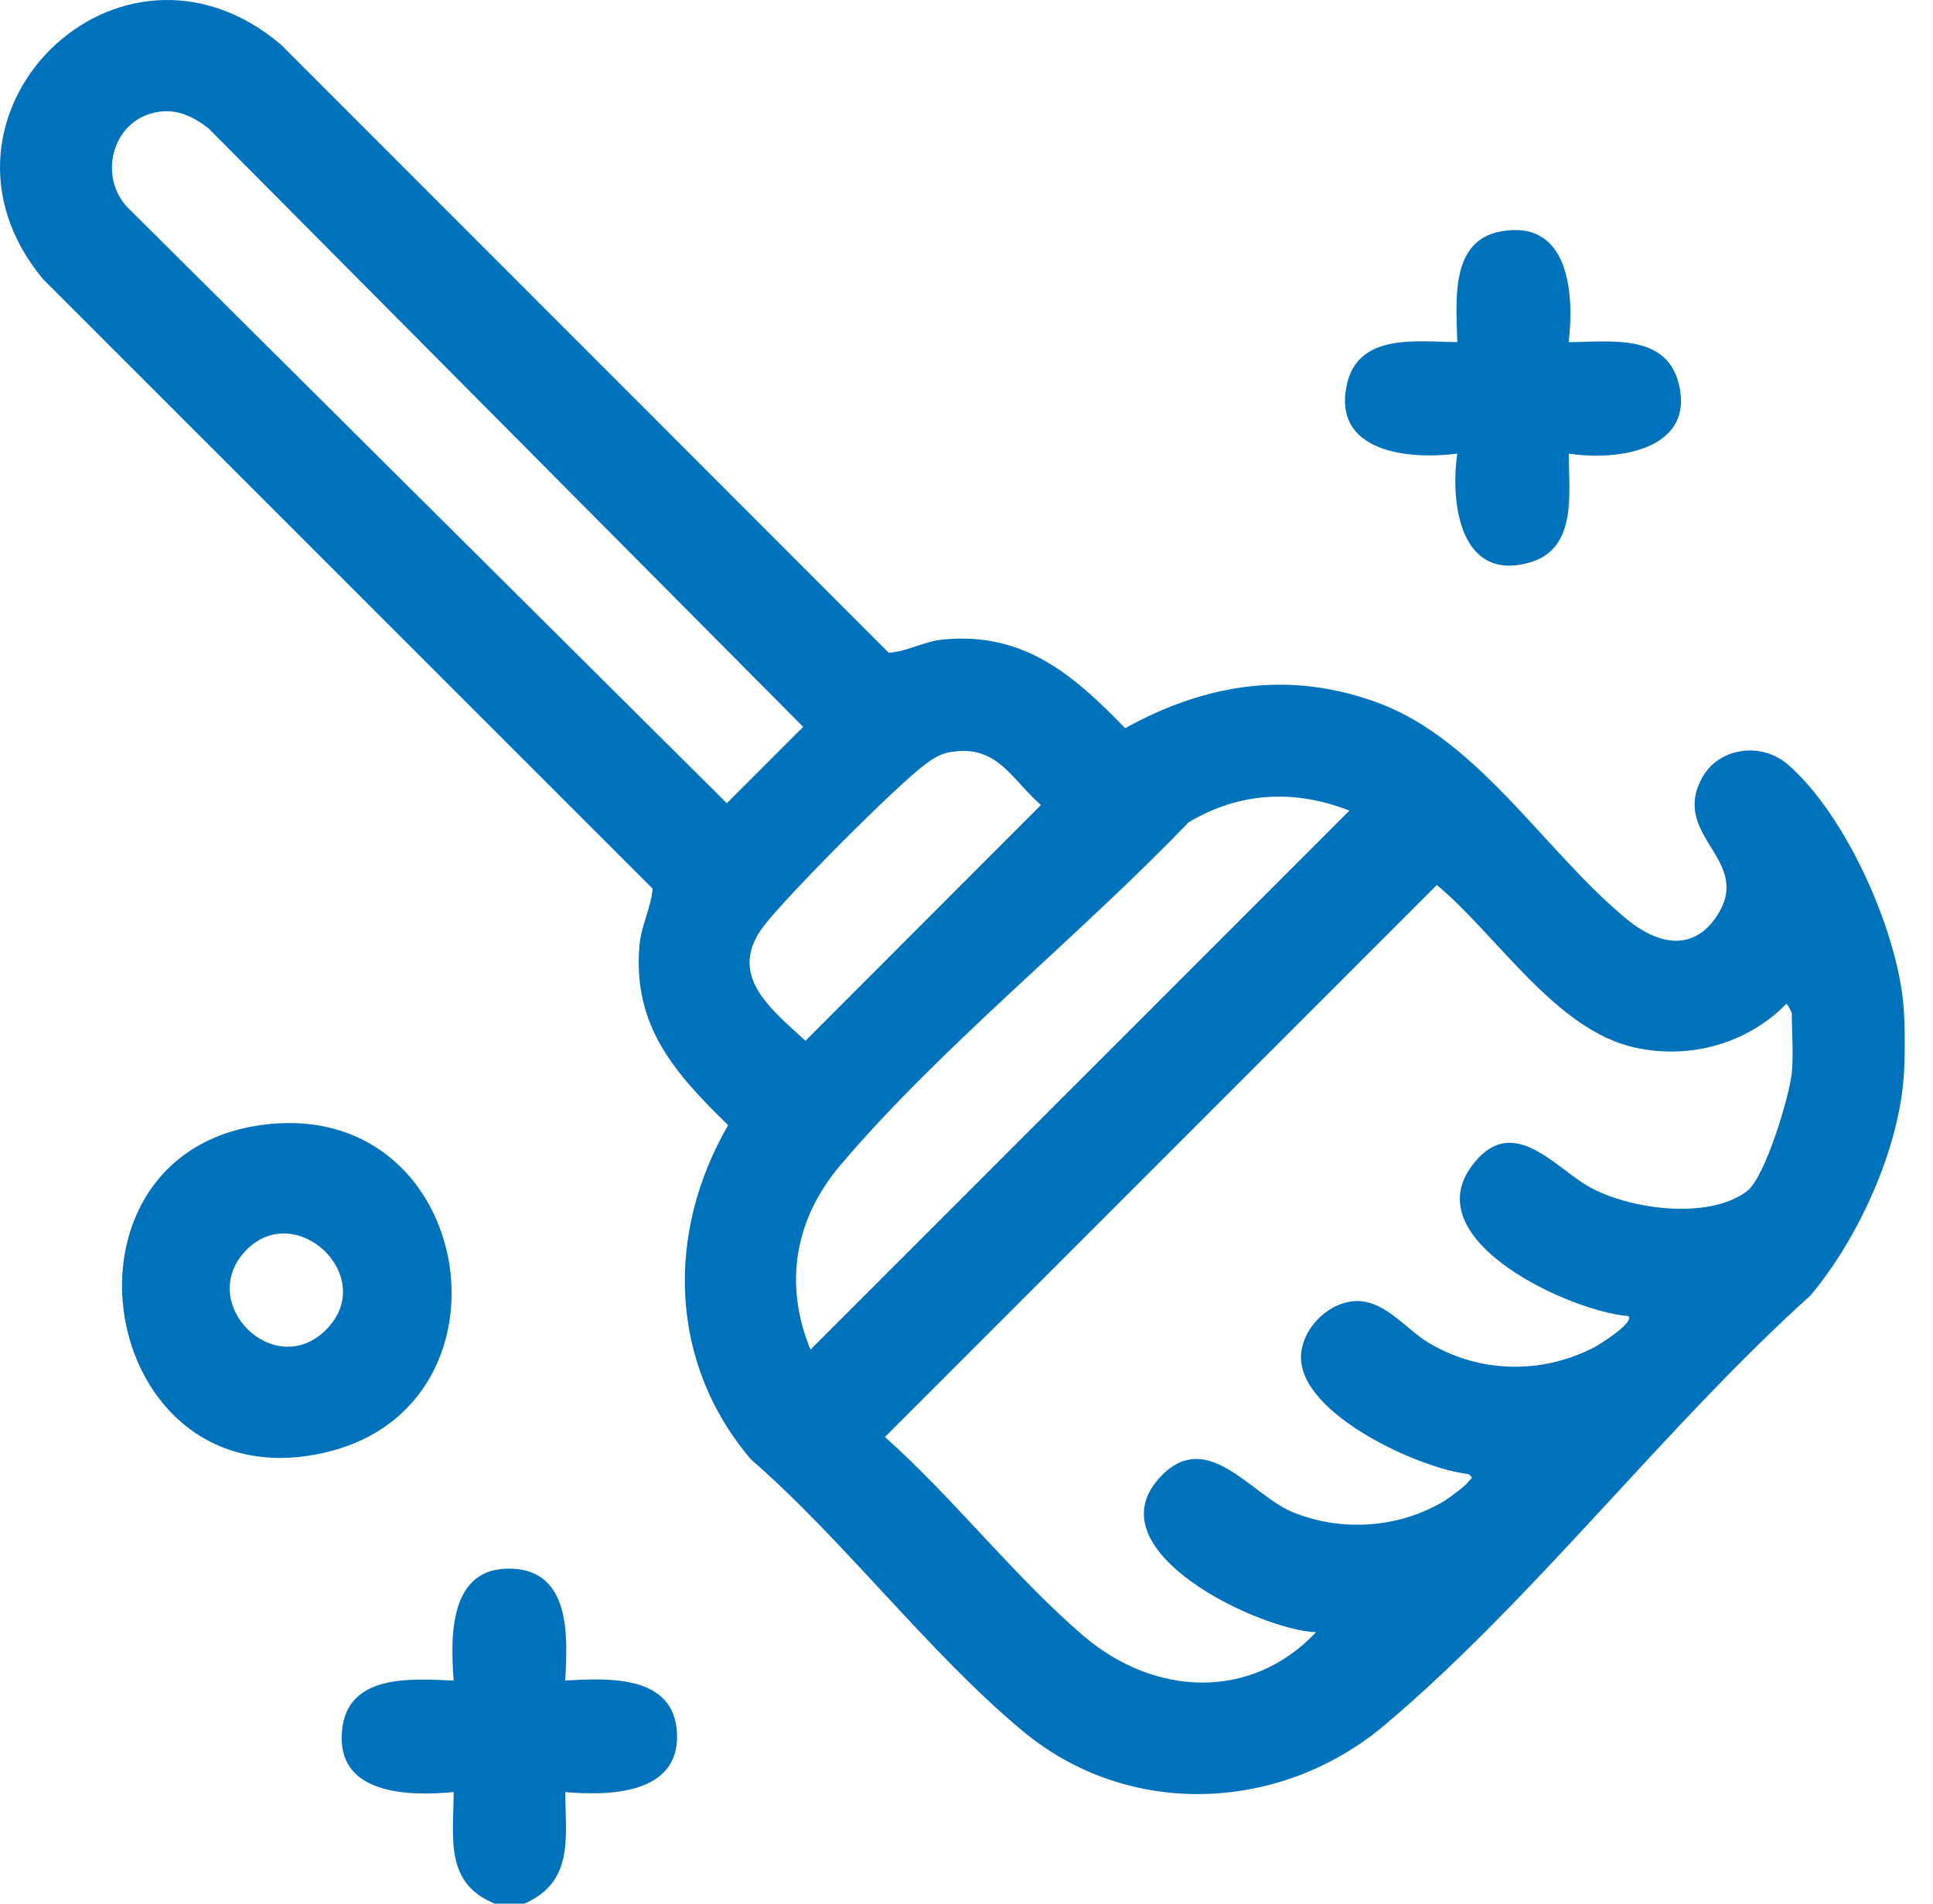
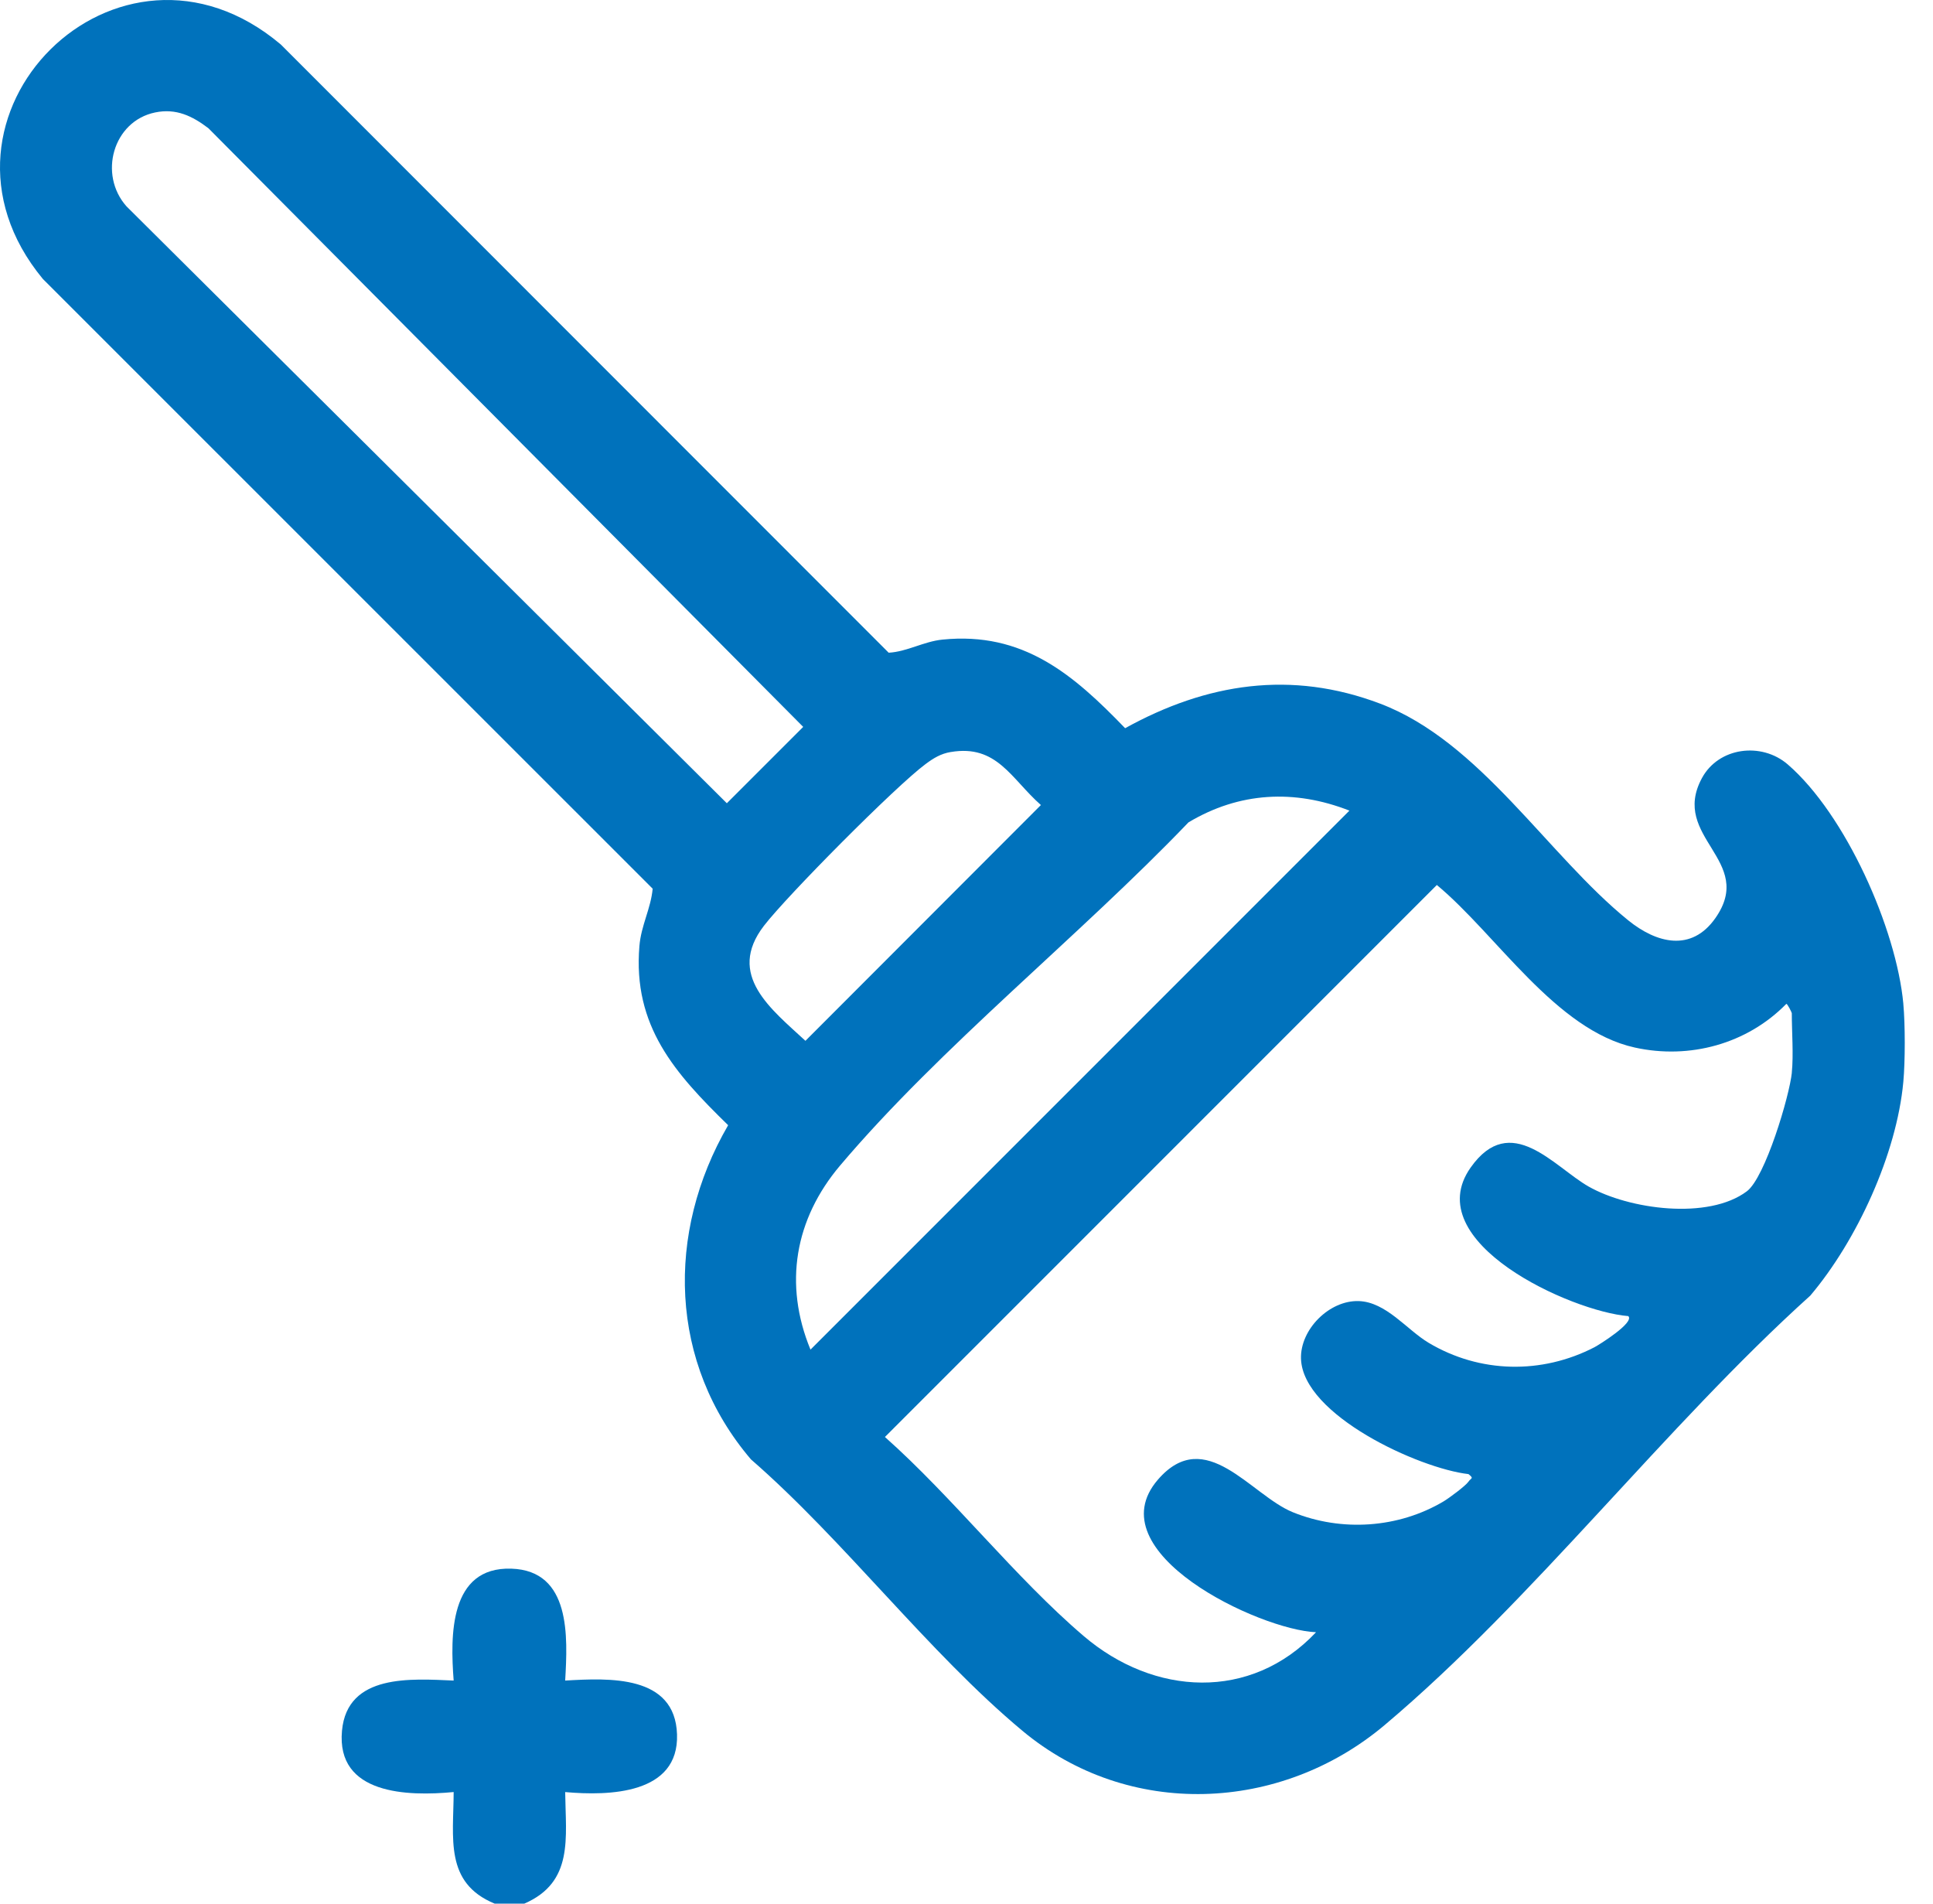
<svg xmlns="http://www.w3.org/2000/svg" width="65" height="64" viewBox="0 0 65 64" fill="none">
  <path d="M64.002 33.749C64.066 34.438 64.066 35.684 64.002 36.374C63.778 38.799 62.441 41.708 60.874 43.558C55.977 47.973 51.564 53.781 46.562 57.995C43.061 60.944 37.949 61.165 34.379 58.188C31.216 55.551 28.397 51.8 25.252 49.064C22.489 45.825 22.381 41.451 24.485 37.829C22.694 36.082 21.276 34.498 21.501 31.806C21.559 31.108 21.885 30.549 21.947 29.878L1.441 9.378C-3.076 3.918 3.982 -3.122 9.446 1.499L29.883 21.944C30.504 21.91 31.058 21.567 31.692 21.503C34.399 21.23 36.085 22.667 37.834 24.482C40.578 22.965 43.422 22.523 46.411 23.657C49.775 24.933 52.031 28.737 54.751 30.941C55.702 31.711 56.874 32.018 57.682 30.867C59.049 28.92 56.153 28.159 57.228 26.163C57.79 25.119 59.233 24.937 60.116 25.7C62.059 27.379 63.768 31.218 64.003 33.749H64.002ZM5.22 3.78C3.799 4.071 3.3 5.868 4.255 6.939L24.441 27.005L27.009 24.438L7.008 4.311C6.465 3.898 5.922 3.636 5.22 3.78ZM31.971 25.282C31.637 25.338 31.392 25.488 31.126 25.686C30.122 26.428 26.471 30.108 25.689 31.124C24.411 32.783 25.941 33.932 27.084 34.992L35.002 27.065C33.998 26.179 33.524 25.02 31.971 25.283V25.282ZM45.377 27.253C43.53 26.529 41.672 26.625 39.963 27.649C36.32 31.453 31.627 35.194 28.25 39.184C26.727 40.985 26.345 43.17 27.254 45.374L45.376 27.253H45.377ZM60.252 36.063C60.313 35.457 60.252 34.693 60.252 34.062C60.252 34.044 60.102 33.733 60.066 33.751C58.75 35.096 56.816 35.625 54.972 35.218C52.311 34.632 50.334 31.429 48.316 29.753L29.757 48.311C32.056 50.354 34.123 53.025 36.439 55.002C38.8 57.018 42.059 57.204 44.254 54.875C42.35 54.798 36.828 52.182 38.937 49.745C40.539 47.893 42.057 50.266 43.474 50.841C45.114 51.506 47.023 51.379 48.543 50.476C48.718 50.373 49.283 49.955 49.38 49.812C49.471 49.681 49.573 49.714 49.38 49.559C47.713 49.369 43.807 47.574 43.748 45.681C43.717 44.698 44.698 43.712 45.687 43.742C46.611 43.77 47.308 44.709 48.042 45.146C49.759 46.169 51.838 46.212 53.615 45.294C53.762 45.218 54.98 44.46 54.753 44.247C52.838 44.095 47.688 41.758 49.451 39.255C50.8 37.34 52.258 39.231 53.421 39.892C54.775 40.659 57.444 41.027 58.743 40.049C59.357 39.585 60.173 36.853 60.254 36.06L60.252 36.063Z" fill="#0072BC" />
  <path d="M16.63 63.998C14.939 63.299 15.251 61.79 15.255 60.248C13.712 60.395 11.301 60.34 11.5 58.186C11.677 56.261 13.837 56.441 15.255 56.5C15.141 54.996 15.104 52.672 17.193 52.738C19.205 52.801 19.089 55.032 19.005 56.5C20.475 56.415 22.702 56.298 22.766 58.311C22.831 60.324 20.484 60.381 19.005 60.249C19.023 61.796 19.297 63.277 17.63 64H16.63V63.998Z" fill="#0072BC" />
-   <path d="M9.105 37.786C16.002 37.142 17.566 47.22 11.01 48.815C3.209 50.712 1.263 38.521 9.105 37.786ZM10.963 44.707C12.749 42.921 9.922 40.28 8.252 42.059C6.592 43.826 9.227 46.442 10.963 44.707Z" fill="#0072BC" />
-   <path d="M52.751 11.502C54.101 11.502 56.006 11.189 56.443 12.872C57.03 15.134 54.381 15.505 52.751 15.25C52.756 16.543 53.047 18.433 51.468 18.902C49.118 19.602 48.756 16.947 49.004 15.25C47.397 15.461 44.819 15.22 45.282 12.966C45.649 11.181 47.626 11.492 49.004 11.501C48.977 10.178 48.726 8.098 50.469 7.78C52.761 7.362 52.941 9.854 52.751 11.501V11.502Z" fill="#0072BC" />
</svg>